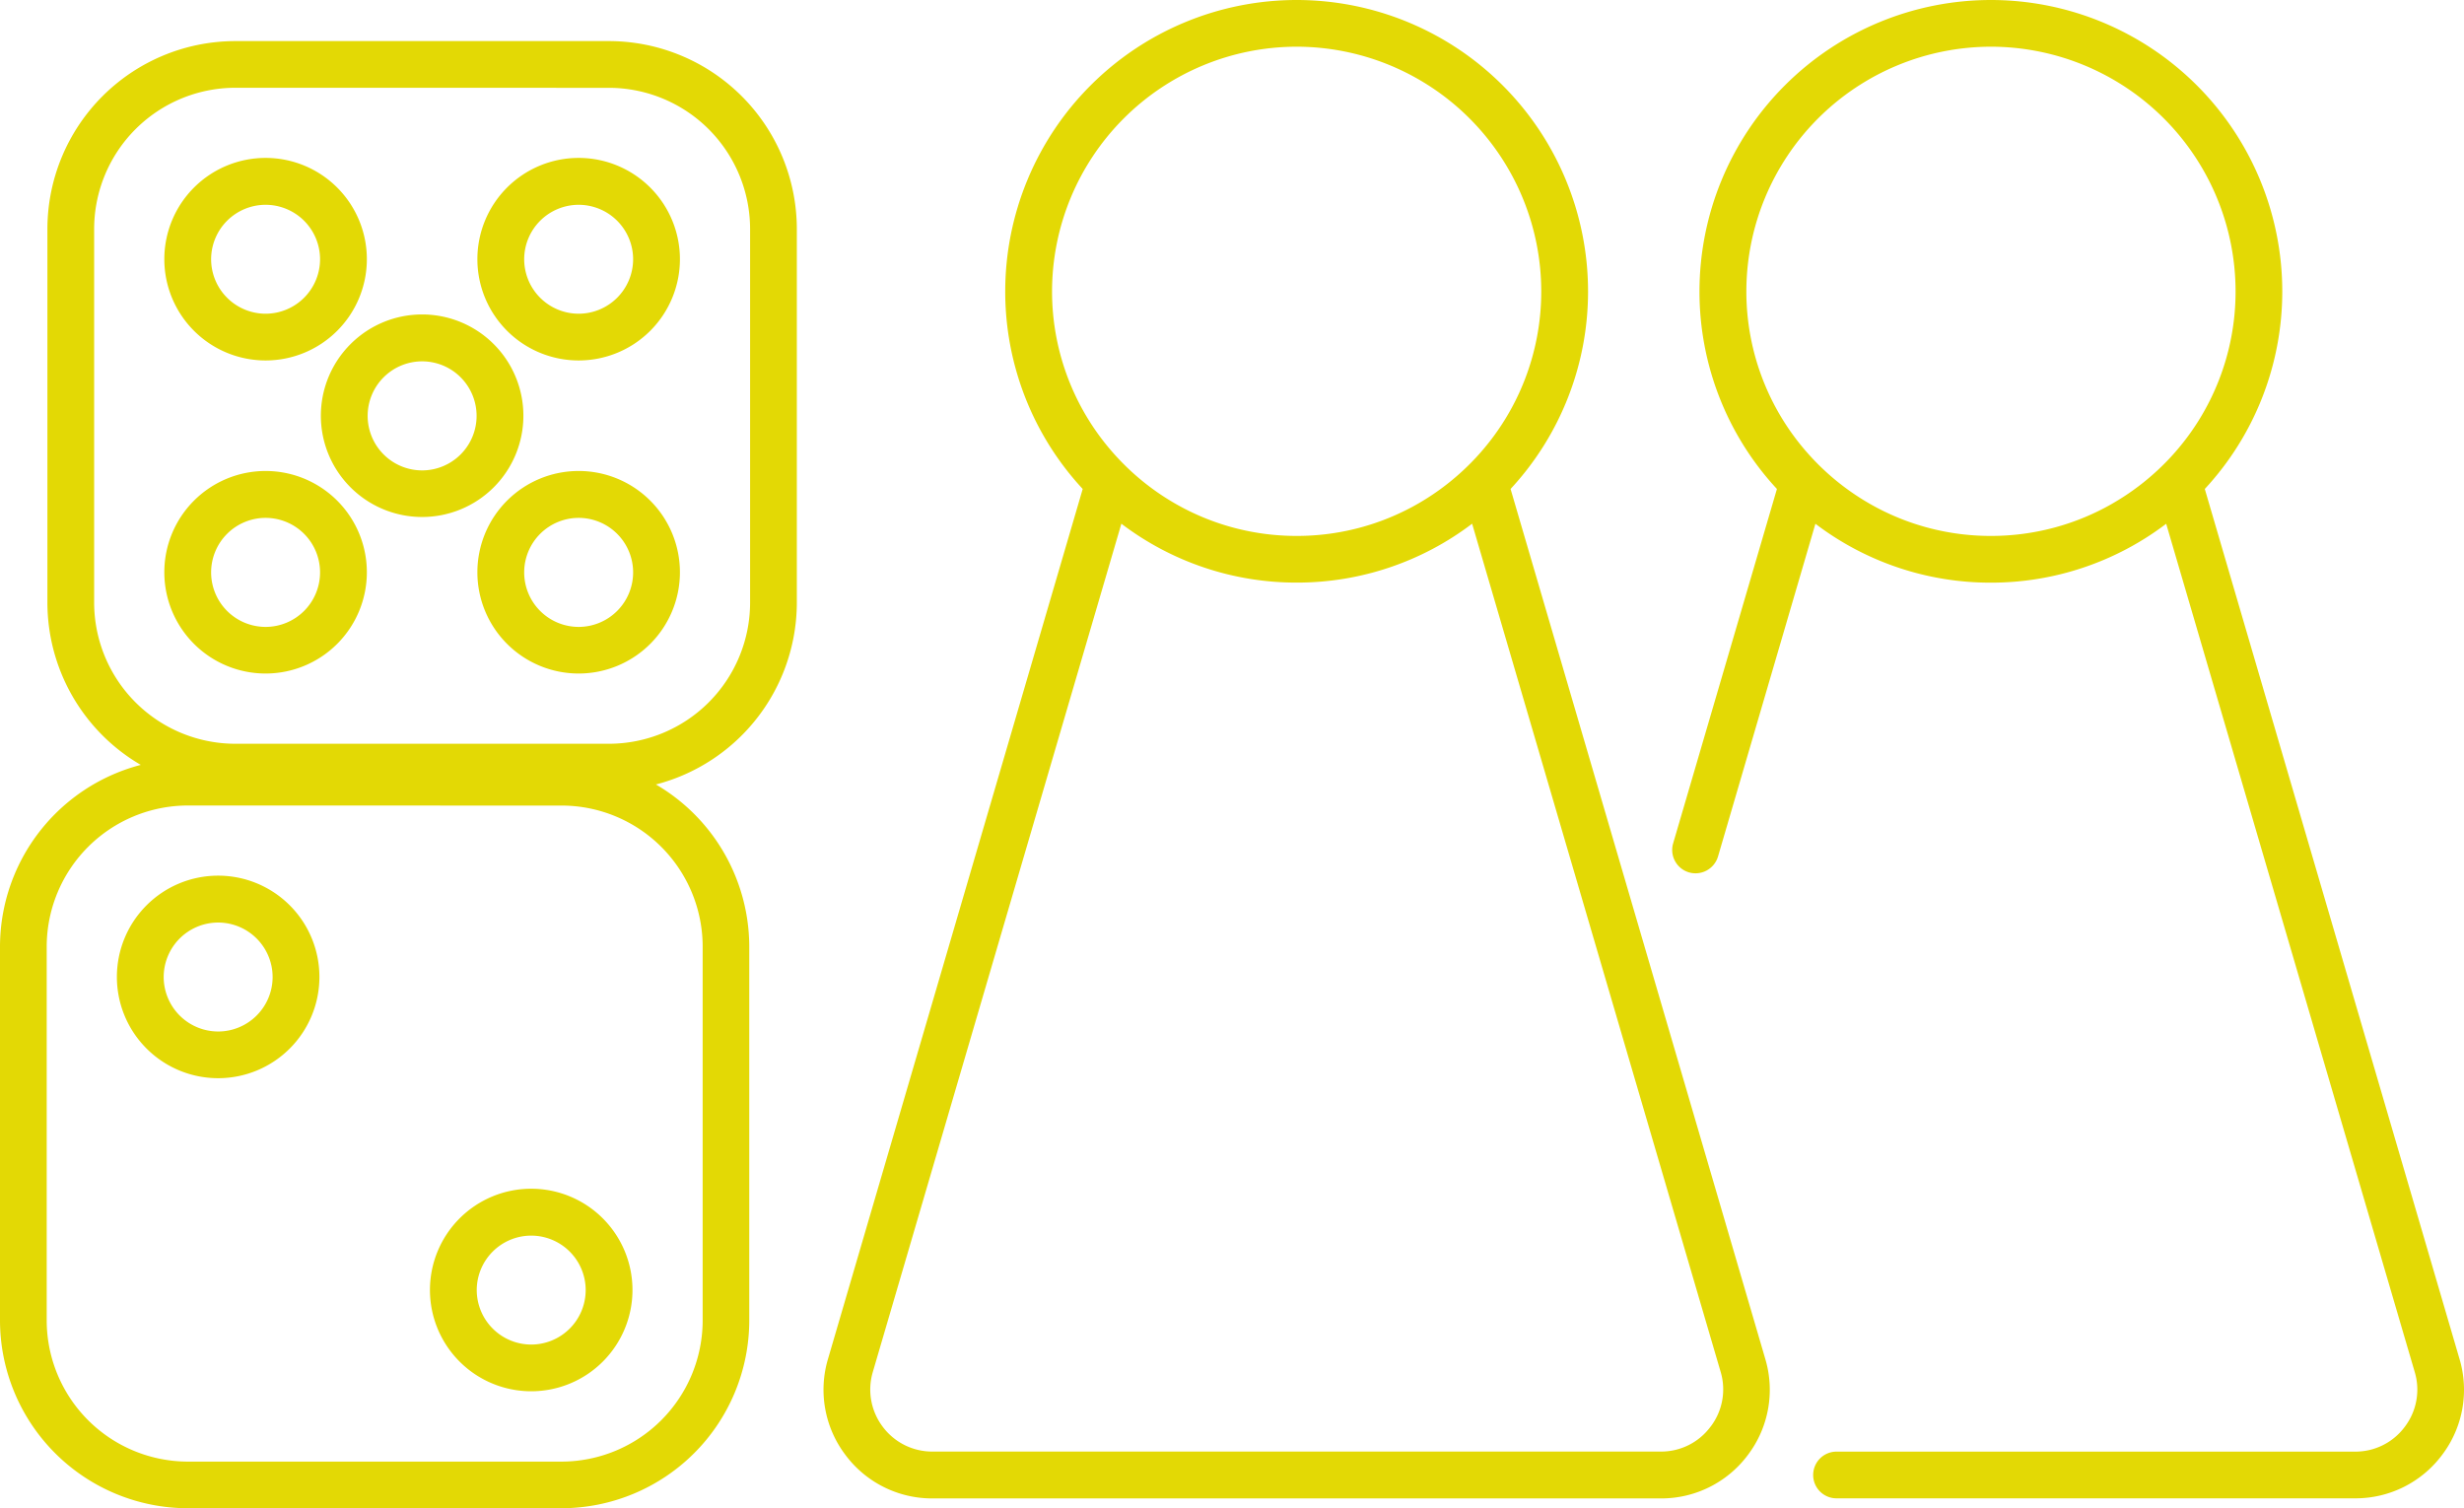
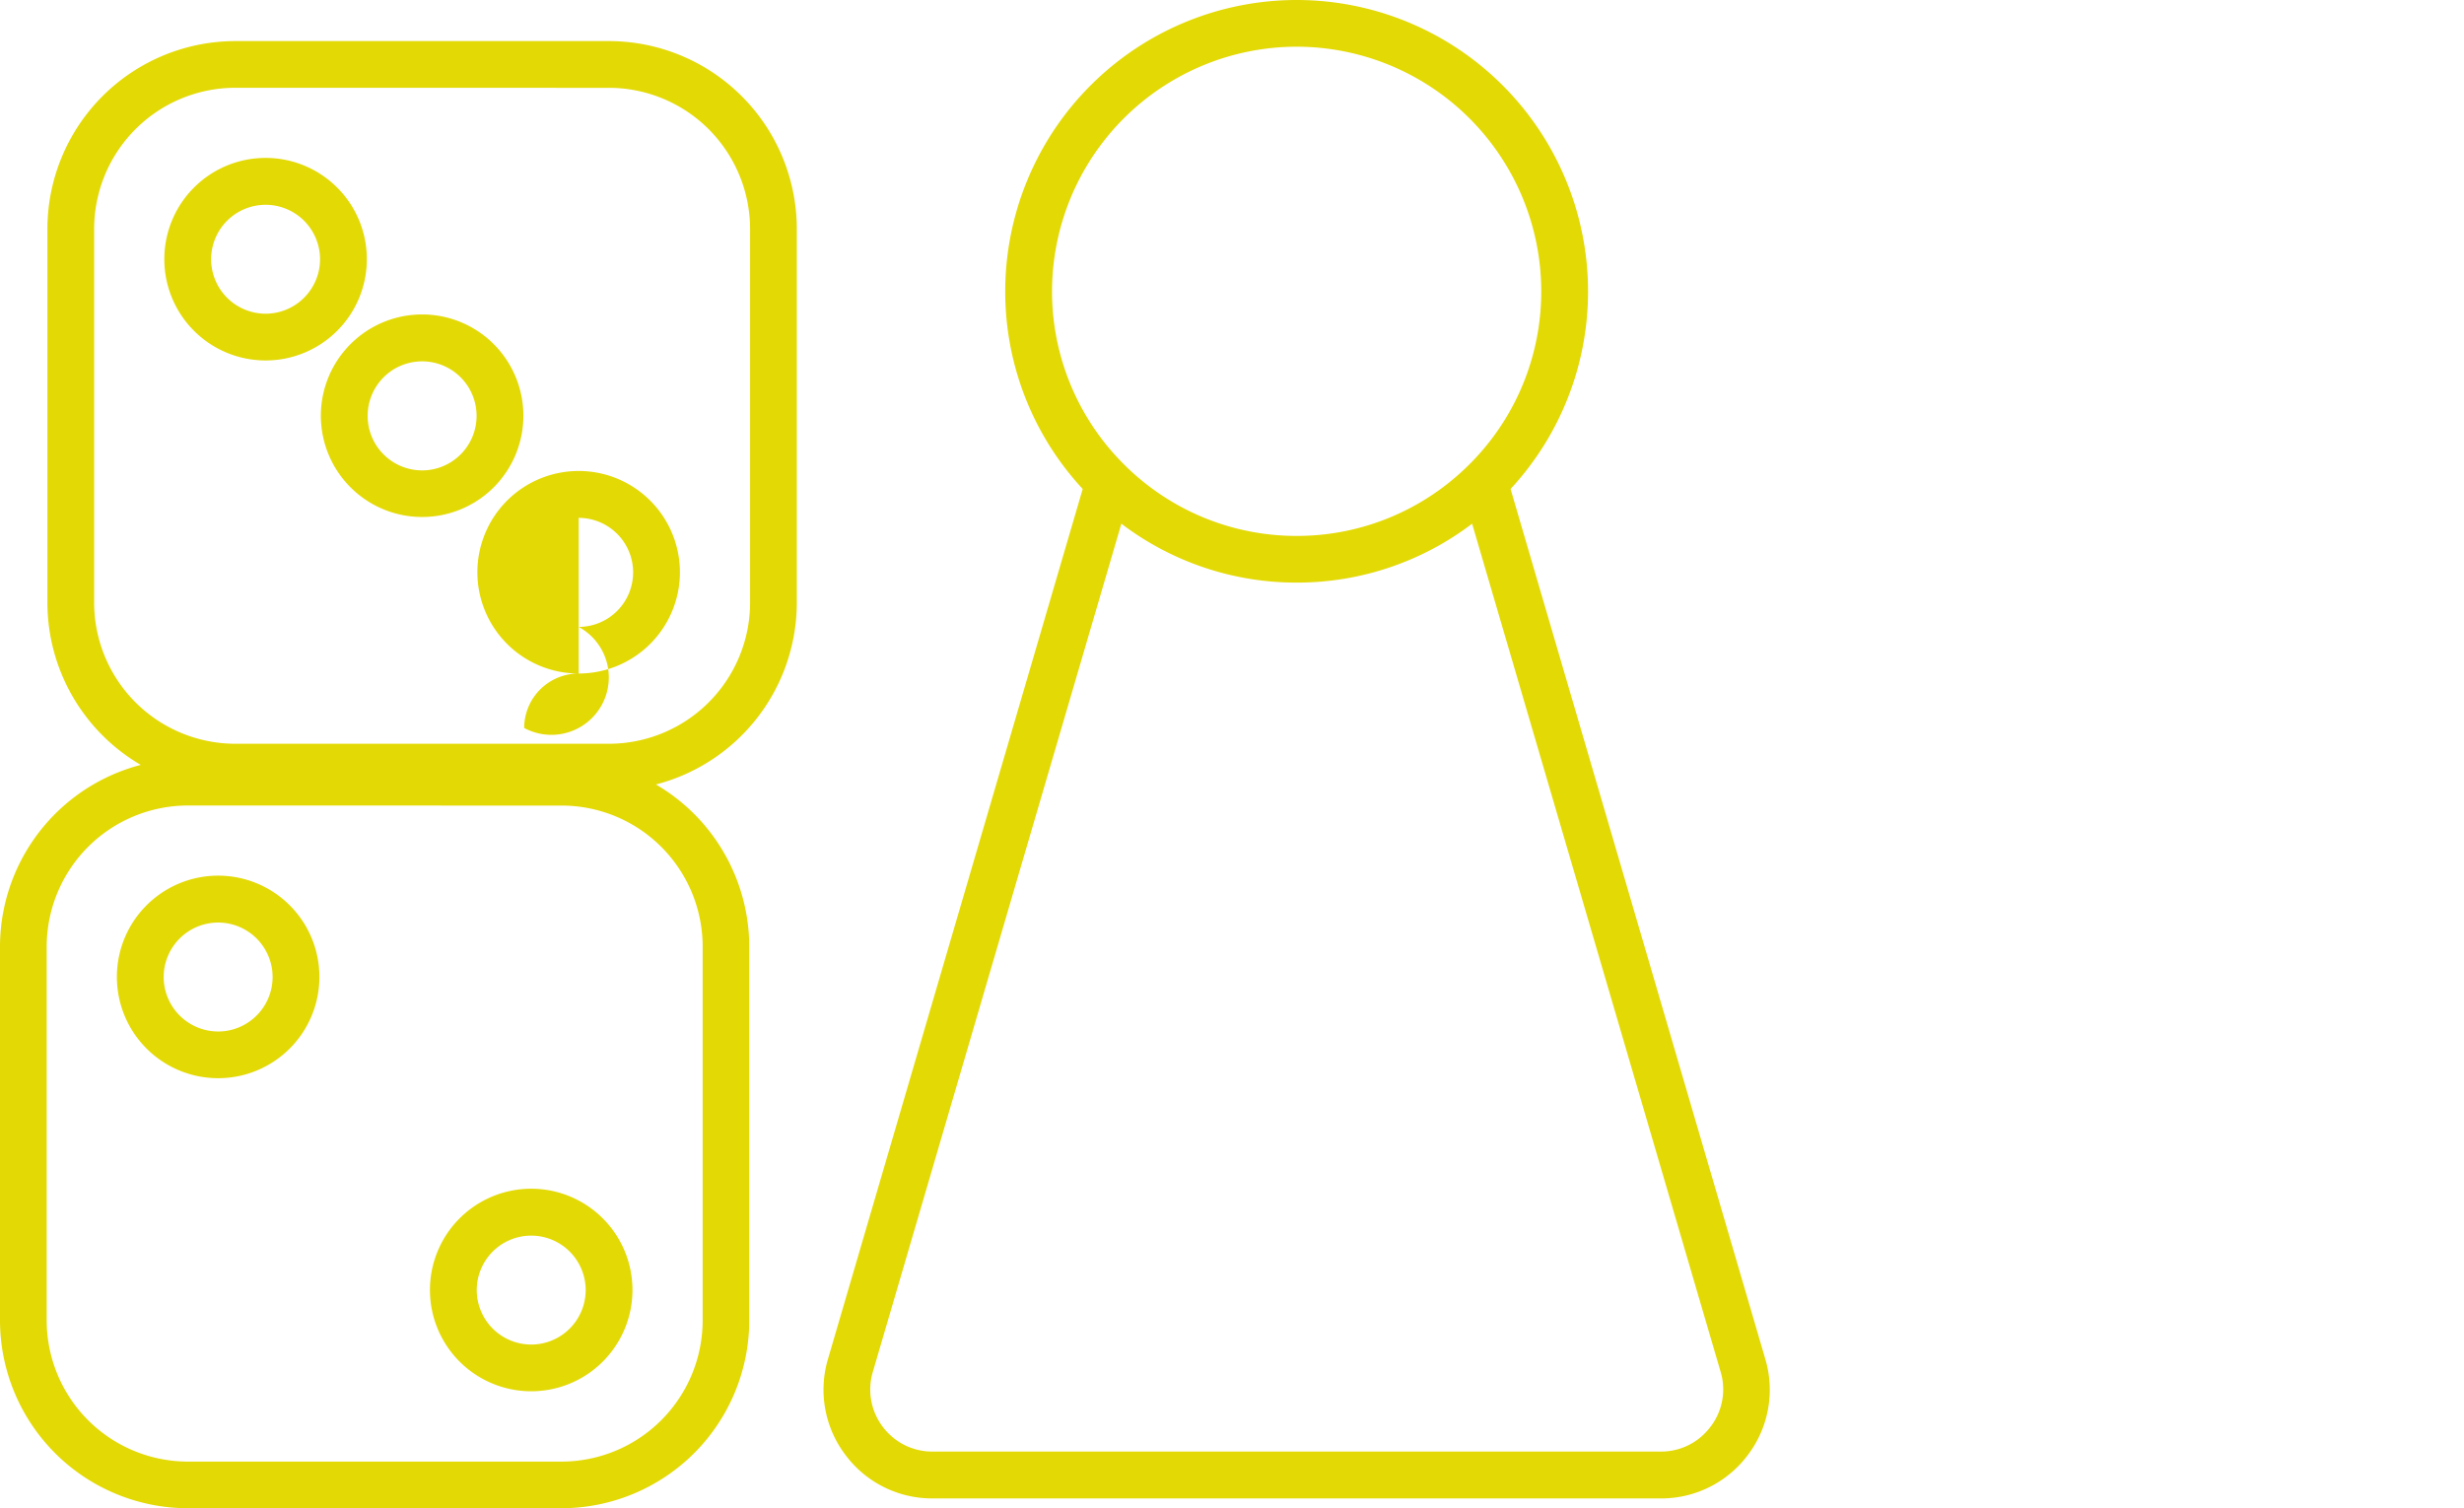
<svg xmlns="http://www.w3.org/2000/svg" id="Иконки" viewBox="0 0 802.96 491.5">
  <defs>
    <style>.cls-1{fill:#e3d905;}</style>
  </defs>
  <title>05. Игры</title>
  <path class="cls-1" d="M-2136.19,845.2h-121.76A61.29,61.29,0,0,1-2319.17,784V662.22A61.29,61.29,0,0,1-2257.95,601h121.76A61.3,61.3,0,0,1-2075,662.22V784A61.29,61.29,0,0,1-2136.19,845.2Zm-121.76-229a46.05,46.05,0,0,0-46,46V784a46.06,46.06,0,0,0,46,46h121.76a46.05,46.05,0,0,0,46-46V662.22a46,46,0,0,0-46-46Z" transform="translate(2319.17 -353.71)" />
  <path class="cls-1" d="M-2248.08,705.06a33,33,0,0,1-33-33,33,33,0,0,1,33-33,33,33,0,0,1,33,33A33,33,0,0,1-2248.08,705.06Zm0-50.72a17.77,17.77,0,0,0-17.75,17.75,17.78,17.78,0,0,0,17.75,17.75,17.77,17.77,0,0,0,17.75-17.75A17.77,17.77,0,0,0-2248.08,654.34Z" transform="translate(2319.17 -353.71)" />
  <path class="cls-1" d="M-2146.06,807.08a33,33,0,0,1-33-33,33,33,0,0,1,33-33,33,33,0,0,1,33,33A33,33,0,0,1-2146.06,807.08Zm0-50.72a17.77,17.77,0,0,0-17.75,17.75,17.78,17.78,0,0,0,17.75,17.75,17.77,17.77,0,0,0,17.75-17.75A17.77,17.77,0,0,0-2146.06,756.36Z" transform="translate(2319.17 -353.71)" />
  <path class="cls-1" d="M-2120.73,611.31h-121.76a61.3,61.3,0,0,1-61.23-61.23V428.33a61.3,61.3,0,0,1,61.23-61.23h121.76a61.3,61.3,0,0,1,61.23,61.23V550.08A61.3,61.3,0,0,1-2120.73,611.31Zm-121.76-229a46.06,46.06,0,0,0-46,46V550.08a46.05,46.05,0,0,0,46,46h121.76a46.05,46.05,0,0,0,46-46V428.33a46.06,46.06,0,0,0-46-46Z" transform="translate(2319.17 -353.71)" />
  <path class="cls-1" d="M-2232.62,471.17a33,33,0,0,1-33-33,33,33,0,0,1,33-33,33,33,0,0,1,33,33A33,33,0,0,1-2232.62,471.17Zm0-50.72a17.76,17.76,0,0,0-17.75,17.74,17.77,17.77,0,0,0,17.75,17.75,17.77,17.77,0,0,0,17.75-17.75A17.76,17.76,0,0,0-2232.62,420.45Z" transform="translate(2319.17 -353.71)" />
-   <path class="cls-1" d="M-2130.6,573.19a33,33,0,0,1-33-33,33,33,0,0,1,33-33,33,33,0,0,1,33,33A33,33,0,0,1-2130.6,573.19Zm0-50.72a17.77,17.77,0,0,0-17.75,17.74A17.77,17.77,0,0,0-2130.6,558a17.77,17.77,0,0,0,17.75-17.75A17.76,17.76,0,0,0-2130.6,522.47Z" transform="translate(2319.17 -353.71)" />
-   <path class="cls-1" d="M-2232.62,573.19a33,33,0,0,1-33-33,33,33,0,0,1,33-33,33,33,0,0,1,33,33A33,33,0,0,1-2232.62,573.19Zm0-50.72a17.76,17.76,0,0,0-17.75,17.74A17.77,17.77,0,0,0-2232.62,558a17.77,17.77,0,0,0,17.75-17.75A17.76,17.76,0,0,0-2232.62,522.47Z" transform="translate(2319.17 -353.71)" />
-   <path class="cls-1" d="M-2130.6,471.17a33,33,0,0,1-33-33,33,33,0,0,1,33-33,33,33,0,0,1,33,33A33,33,0,0,1-2130.6,471.17Zm0-50.72a17.77,17.77,0,0,0-17.75,17.74,17.77,17.77,0,0,0,17.75,17.75,17.77,17.77,0,0,0,17.75-17.75A17.76,17.76,0,0,0-2130.6,420.45Z" transform="translate(2319.17 -353.71)" />
+   <path class="cls-1" d="M-2130.6,573.19a33,33,0,0,1-33-33,33,33,0,0,1,33-33,33,33,0,0,1,33,33A33,33,0,0,1-2130.6,573.19Za17.77,17.77,0,0,0-17.75,17.74A17.77,17.77,0,0,0-2130.6,558a17.77,17.77,0,0,0,17.75-17.75A17.76,17.76,0,0,0-2130.6,522.47Z" transform="translate(2319.17 -353.71)" />
  <path class="cls-1" d="M-2181.61,522.18a33,33,0,0,1-33-33,33,33,0,0,1,33-33,33,33,0,0,1,33,33A33,33,0,0,1-2181.61,522.18Zm0-50.72a17.77,17.77,0,0,0-17.75,17.74A17.77,17.77,0,0,0-2181.61,507a17.77,17.77,0,0,0,17.75-17.75A17.76,17.76,0,0,0-2181.61,471.46Z" transform="translate(2319.17 -353.71)" />
  <path class="cls-1" d="M-1743.91,796.53l-83-283.48a94.65,94.65,0,0,0,25.25-64.42,95,95,0,0,0-95-94.92,95,95,0,0,0-94.93,94.92,94.56,94.56,0,0,0,25.25,64.42l-83,283.48a35.17,35.17,0,0,0,5.63,31.23A35.19,35.19,0,0,0-2015.31,842h237.38a35.19,35.19,0,0,0,28.39-14.21A35.17,35.17,0,0,0-1743.91,796.53Zm-232.42-347.9a79.79,79.79,0,0,1,79.7-79.7,79.79,79.79,0,0,1,79.72,79.7,79.42,79.42,0,0,1-21,53.89,80.46,80.46,0,0,1-19,15.23,79.23,79.23,0,0,1-39.71,10.6,79.16,79.16,0,0,1-39.69-10.6,80.06,80.06,0,0,1-19-15.23A79.42,79.42,0,0,1-1976.33,448.63Zm214.58,370a20,20,0,0,1-16.18,8.1h-237.38a20.08,20.08,0,0,1-16.21-8.1,20.11,20.11,0,0,1-3.22-17.83l81-276.43a94.18,94.18,0,0,0,57.14,19.19,94.28,94.28,0,0,0,57.16-19.19l81,276.43A20,20,0,0,1-1761.75,818.65Z" transform="translate(2319.17 -353.71)" />
-   <path class="cls-1" d="M-1517.68,796.53l-83-283.48a94.65,94.65,0,0,0,25.25-64.42,95,95,0,0,0-95-94.92,95,95,0,0,0-94.92,94.92,94.55,94.55,0,0,0,25.24,64.42l-33.82,115.48a7.62,7.62,0,0,0,5.15,9.46,7.65,7.65,0,0,0,9.47-5.17l31.74-108.43a94.18,94.18,0,0,0,57.14,19.19,94.33,94.33,0,0,0,57.17-19.19l81,276.43a20,20,0,0,1-3.24,17.83,20,20,0,0,1-16.19,8.1h-169a7.61,7.61,0,0,0-7.61,7.61,7.6,7.6,0,0,0,7.61,7.61h169a35.18,35.18,0,0,0,28.39-14.21A35.14,35.14,0,0,0-1517.68,796.53Zm-113-278.78a79.23,79.23,0,0,1-39.71,10.6,79.09,79.09,0,0,1-39.68-10.6,80.11,80.11,0,0,1-19-15.23,79.42,79.42,0,0,1-21-53.89,79.79,79.79,0,0,1,79.7-79.7,79.79,79.79,0,0,1,79.72,79.7,79.38,79.38,0,0,1-21,53.89A80.46,80.46,0,0,1-1630.69,517.75Z" transform="translate(2319.17 -353.71)" />
</svg>